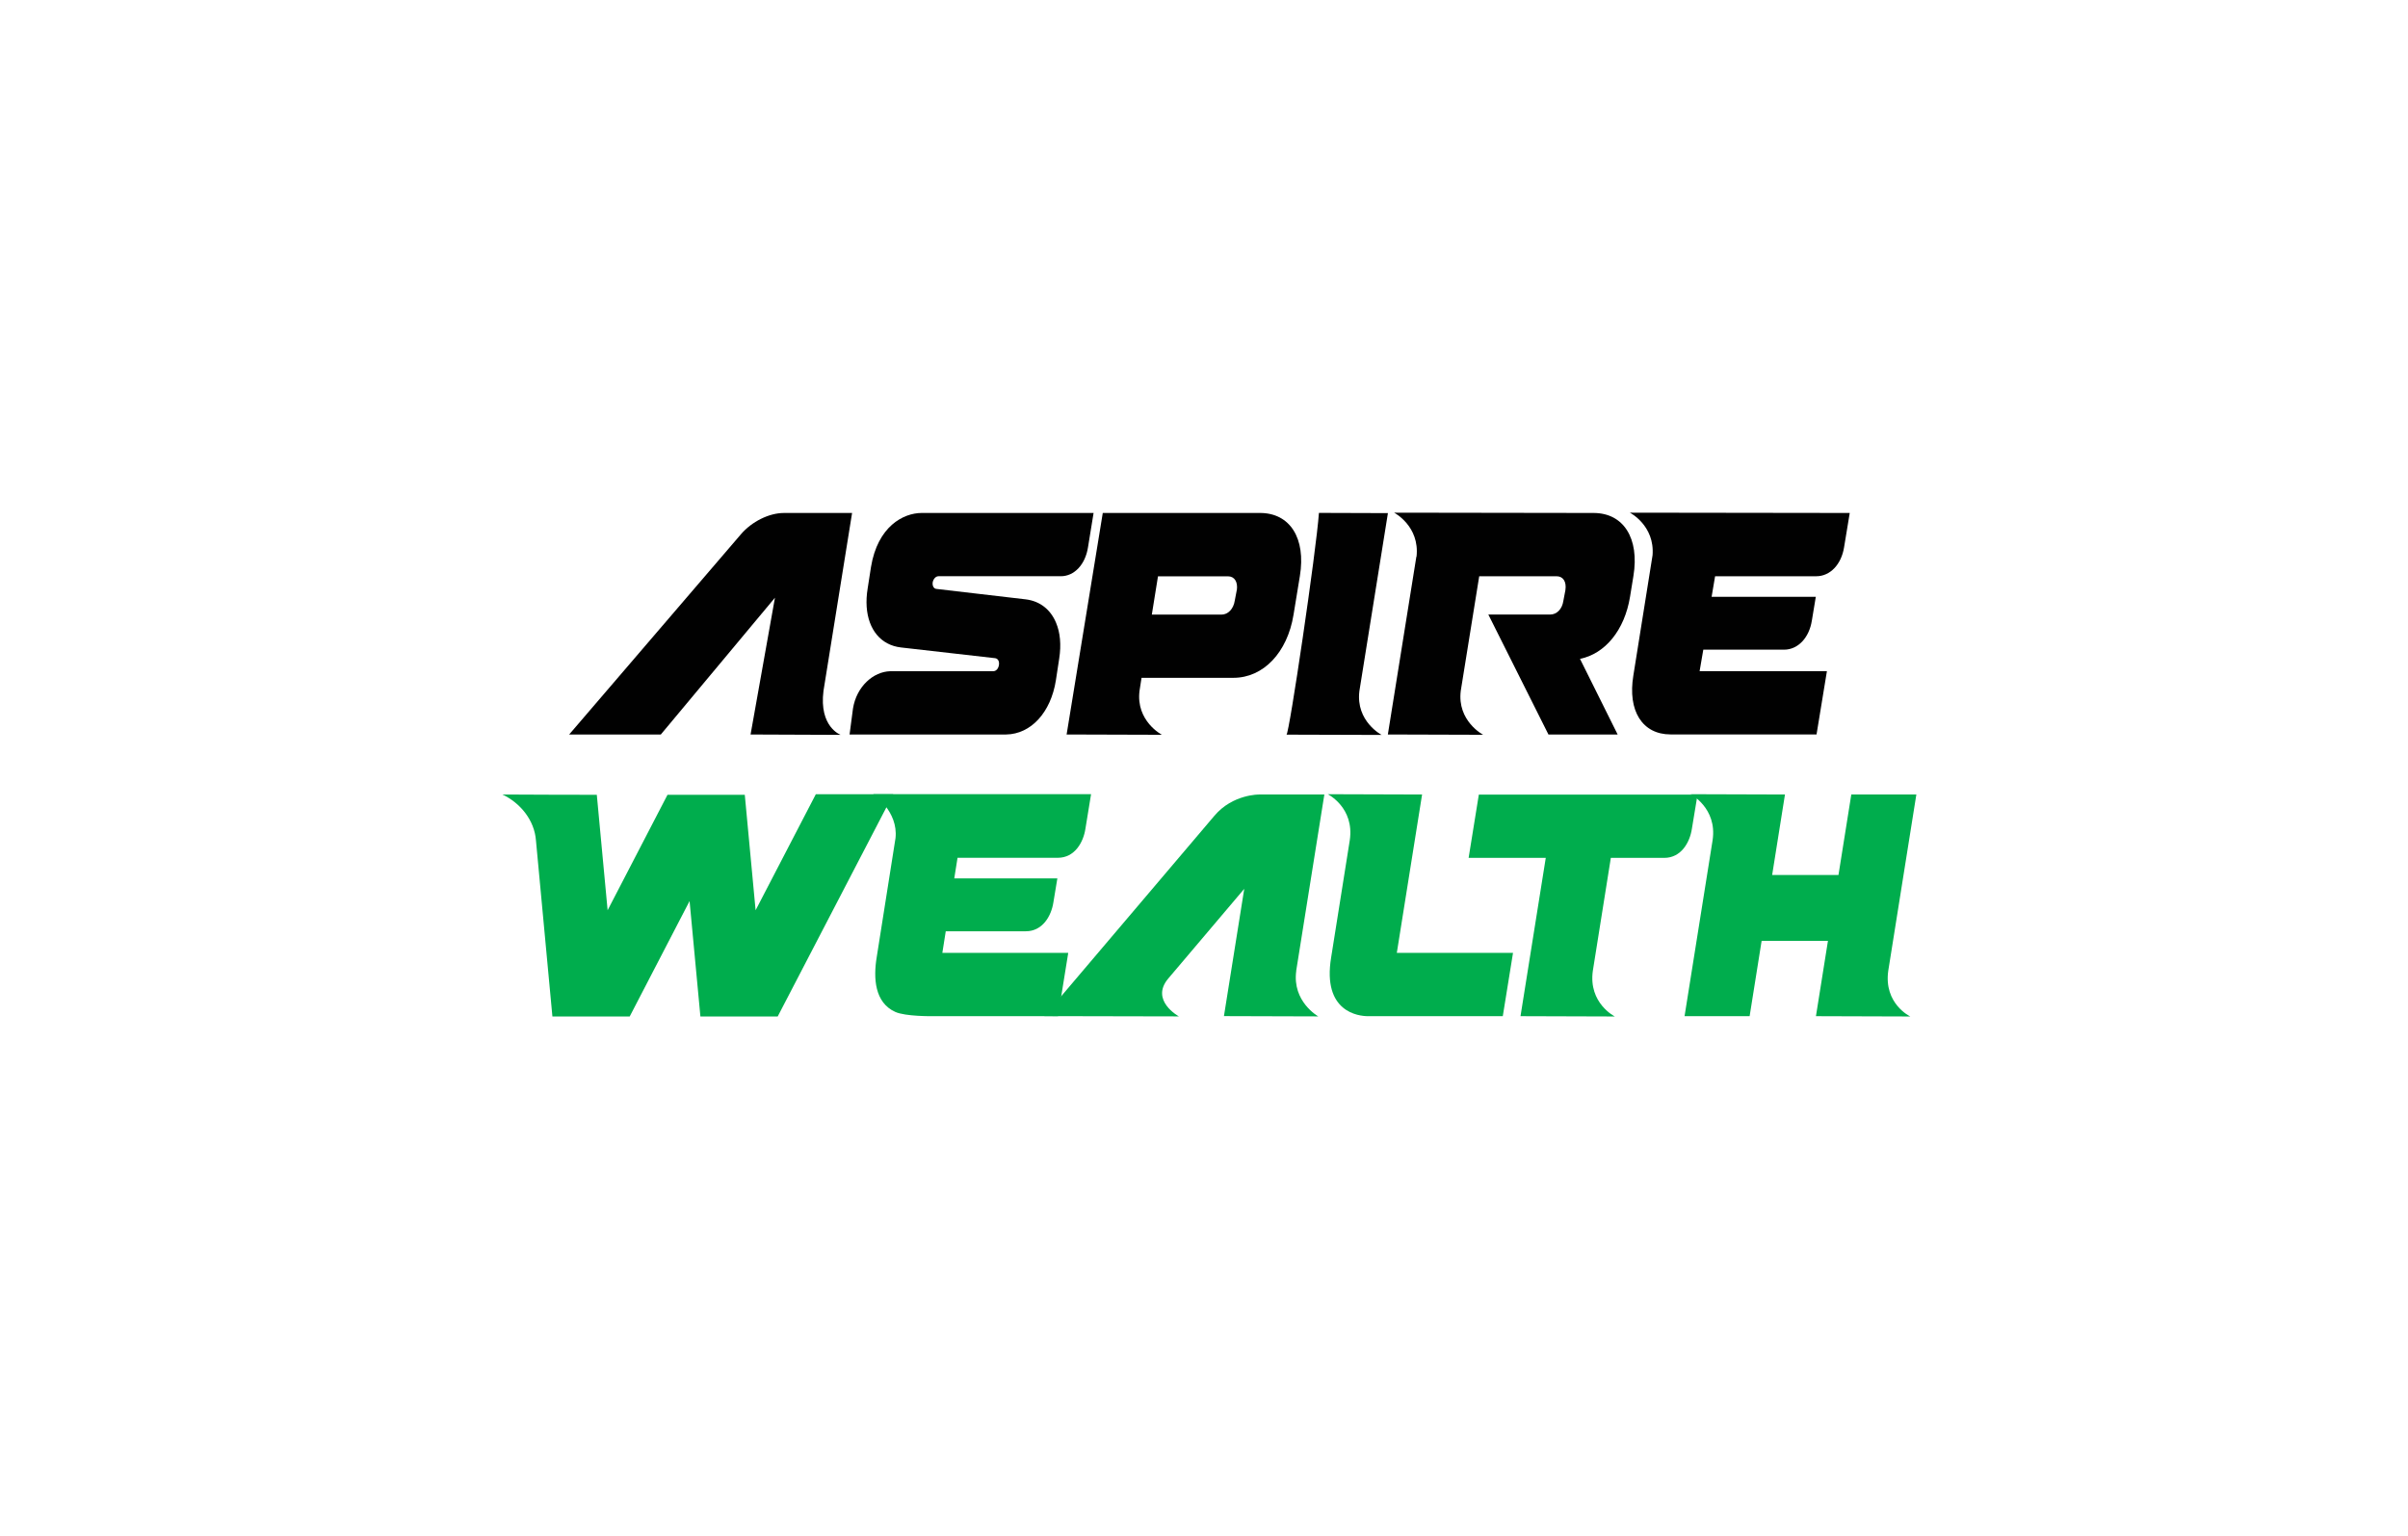
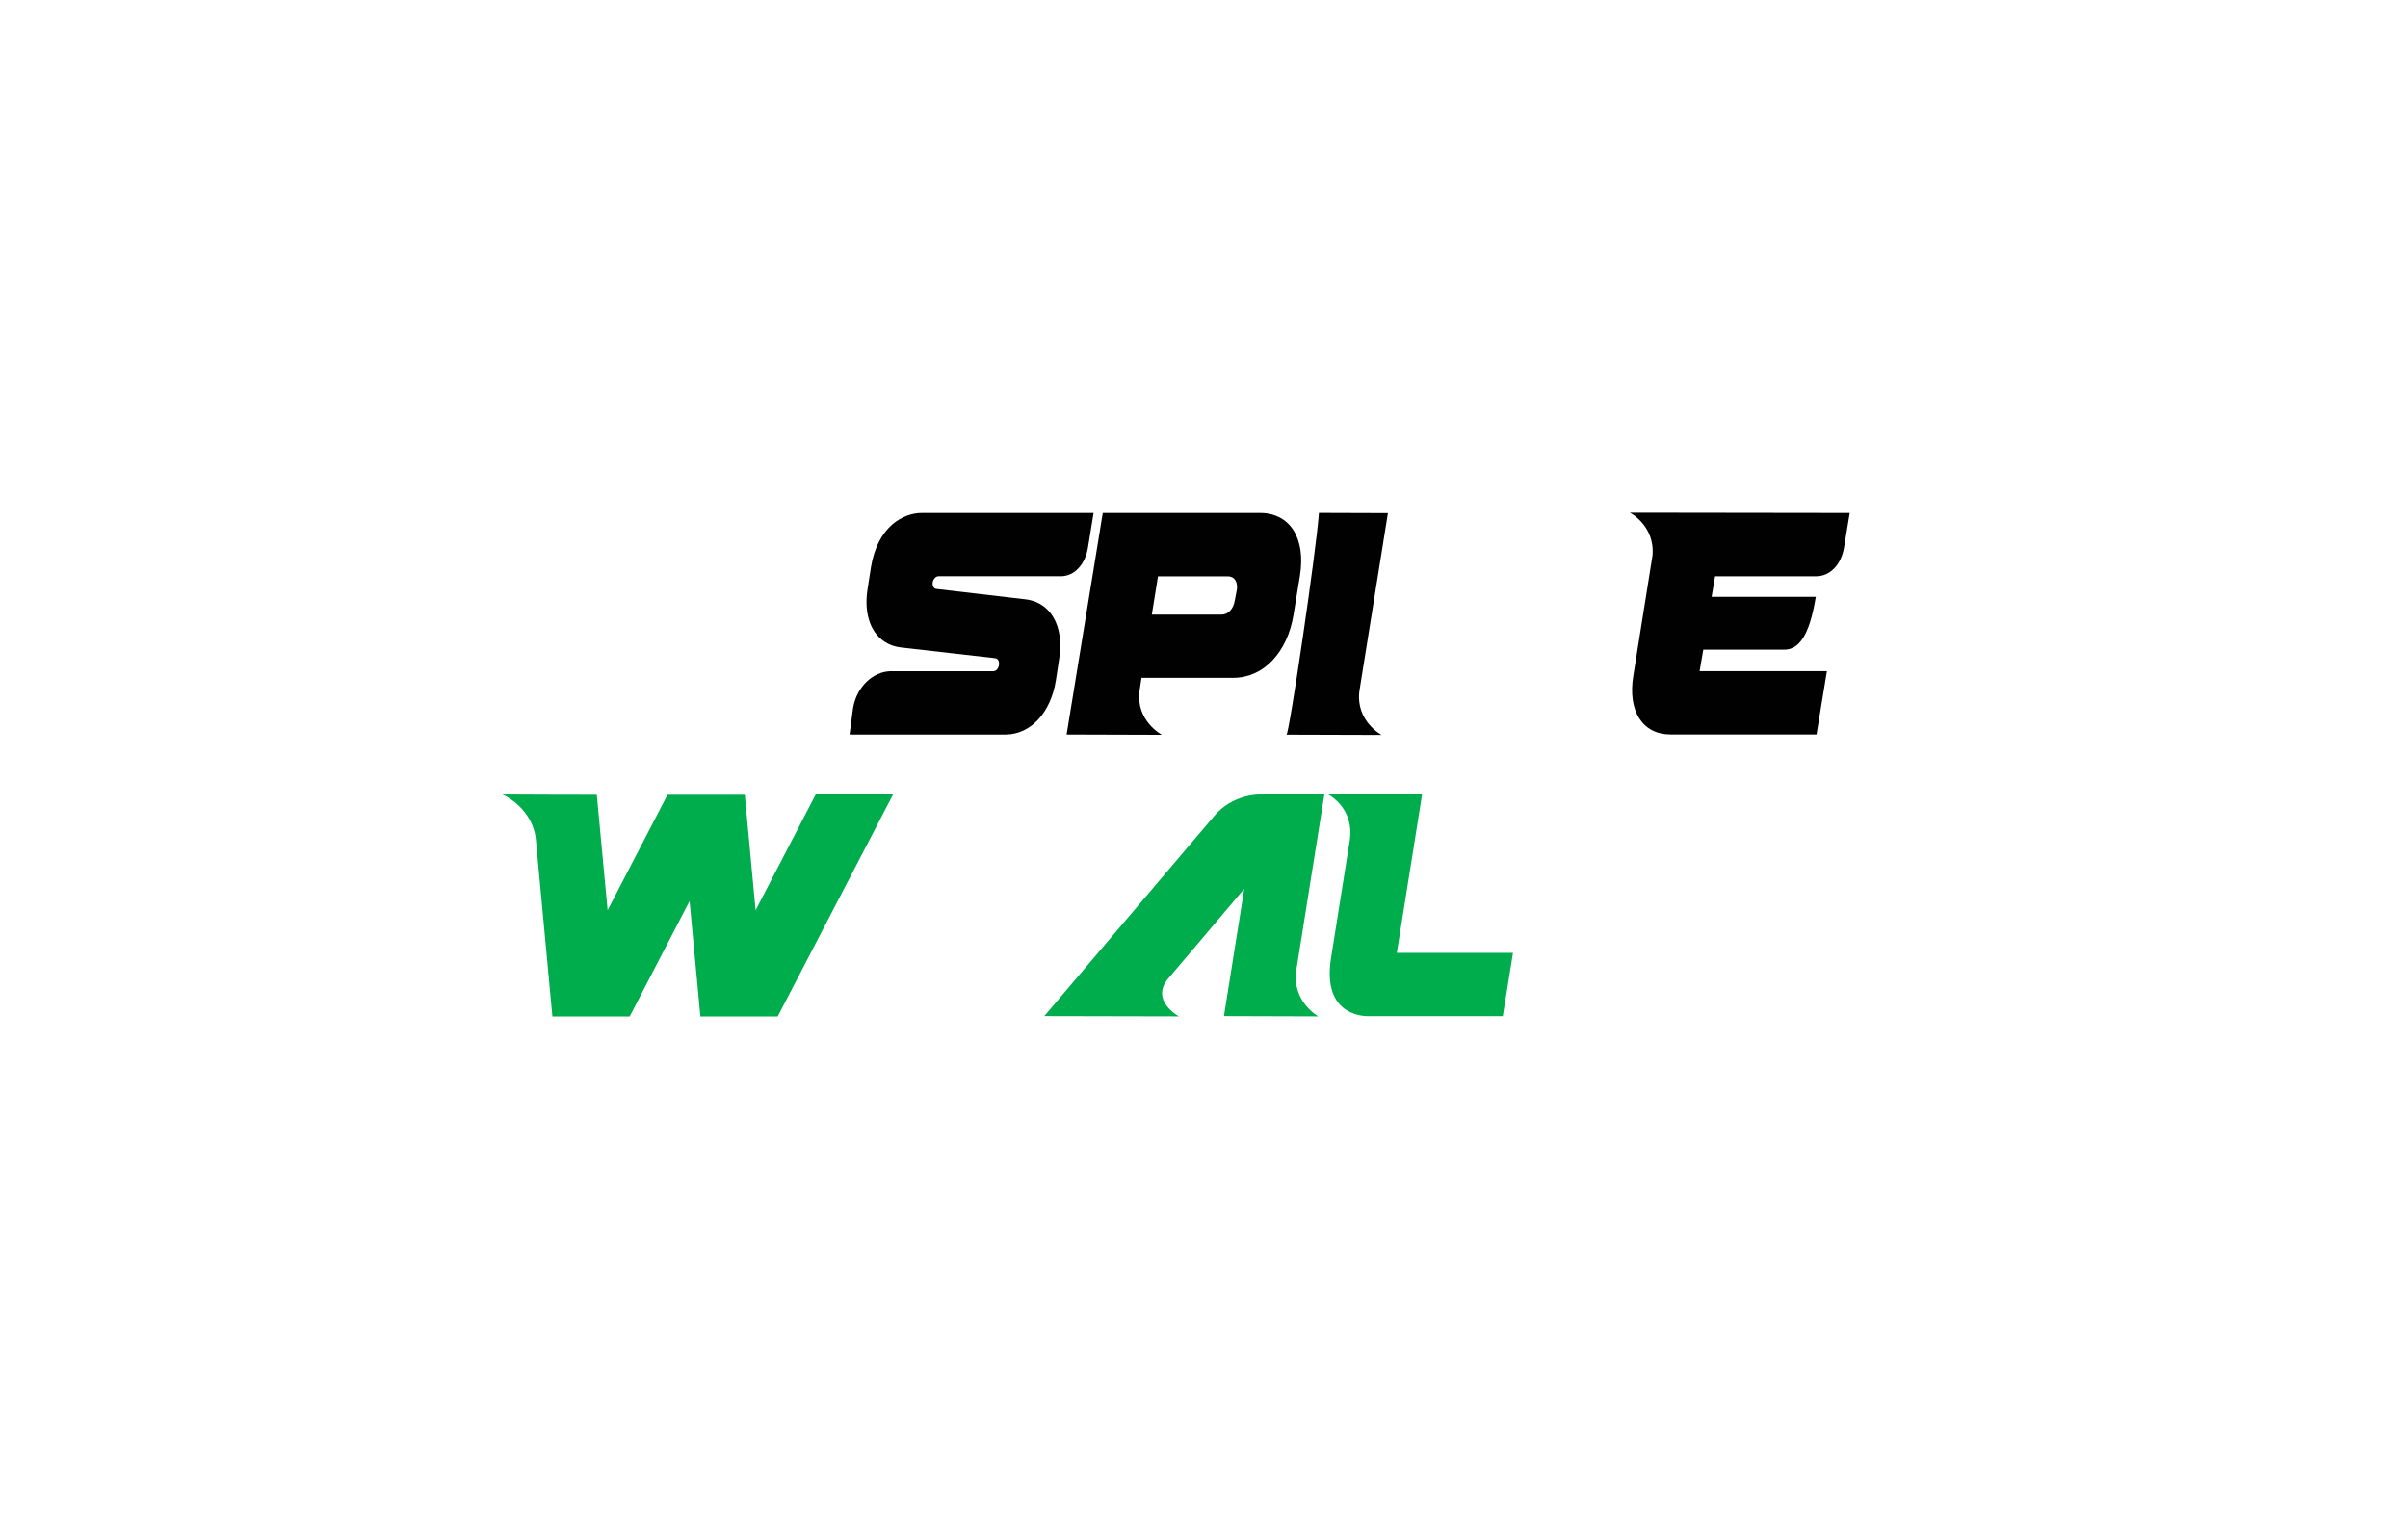
<svg xmlns="http://www.w3.org/2000/svg" width="185" height="118" viewBox="0 0 185 118" fill="none">
-   <path d="M65.463 39.419H60.22C59.087 39.419 57.761 40.079 56.929 41.047L43.727 56.441H50.769L59.537 45.931L59.525 46L57.664 56.441L64.587 56.469C64.587 56.469 62.913 55.866 63.266 53.088L65.463 39.419Z" fill="#010101" />
  <path d="M96.793 39.417H84.723L81.945 56.44L89.266 56.463C89.266 56.463 87.251 55.41 87.547 53.081L87.701 52.085H94.76C97.066 52.085 98.905 50.138 99.377 47.245L99.867 44.257C100.34 41.364 99.11 39.417 96.804 39.417H96.793ZM95.016 45.355L94.863 46.158C94.766 46.79 94.35 47.228 93.844 47.228H88.492L88.965 44.285H94.339C94.851 44.285 95.113 44.724 95.022 45.355H95.016Z" fill="#010101" />
  <path d="M84.017 39.417L83.59 42.042C83.385 43.38 82.537 44.279 81.501 44.279H72.102C71.897 44.279 71.714 44.473 71.657 44.741C71.618 45.008 71.731 45.23 71.936 45.253L78.808 46.056C79.912 46.192 80.721 46.853 81.136 47.86C81.45 48.606 81.541 49.546 81.376 50.605L81.12 52.284C80.732 54.738 79.212 56.411 77.299 56.44C77.277 56.44 65.27 56.44 65.27 56.44L65.532 54.447C65.805 52.751 67.092 51.612 68.395 51.578C68.418 51.578 76.303 51.578 76.303 51.578C76.525 51.578 76.707 51.385 76.747 51.088C76.787 50.821 76.673 50.605 76.451 50.576L69.209 49.751C68.822 49.705 68.475 49.597 68.168 49.432C66.932 48.777 66.334 47.211 66.659 45.224L66.915 43.574C67.427 40.454 69.397 39.417 70.815 39.417H84.023H84.017Z" fill="#010101" />
  <path d="M106.158 56.474L98.837 56.452C99.041 56.452 101.137 42.247 101.33 39.412L106.63 39.429L104.439 53.098C104.143 55.433 106.158 56.48 106.158 56.48V56.474Z" fill="#010101" />
-   <path d="M108.828 42.777C109.09 40.431 107.109 39.395 107.109 39.395L122.429 39.418C124.734 39.418 125.964 41.365 125.492 44.257L125.23 45.862C124.814 48.419 123.317 50.24 121.387 50.628L124.279 56.44H118.962L114.345 47.223H119.093C119.605 47.223 120.021 46.807 120.112 46.153L120.265 45.35C120.362 44.695 120.095 44.28 119.582 44.28H113.644L112.227 53.081C111.931 55.404 113.946 56.463 113.946 56.463L106.625 56.44L108.816 42.771L108.828 42.777Z" fill="#010101" />
-   <path d="M126.961 42.68C127.148 40.38 125.219 39.395 125.219 39.395L142.11 39.418L141.677 42.042C141.467 43.38 140.601 44.28 139.542 44.28H131.766L131.498 45.862H139.503L139.201 47.684C138.99 49.022 138.125 49.922 137.066 49.922H130.86L130.576 51.573H140.357L139.56 56.435H128.344C126.186 56.435 125.036 54.636 125.486 51.908L126.961 42.669V42.68Z" fill="#010101" />
+   <path d="M126.961 42.68C127.148 40.38 125.219 39.395 125.219 39.395L142.11 39.418L141.677 42.042C141.467 43.38 140.601 44.28 139.542 44.28H131.766L131.498 45.862H139.503C138.99 49.022 138.125 49.922 137.066 49.922H130.86L130.576 51.573H140.357L139.56 56.435H128.344C126.186 56.435 125.036 54.636 125.486 51.908L126.961 42.669V42.68Z" fill="#010101" />
  <path d="M62.679 61.029L58.051 69.945L57.22 61.075H51.282L46.682 69.945L45.851 61.075C44.274 61.081 40.231 61.058 38.603 61.052C39.958 61.695 41.063 63.011 41.177 64.593L42.44 78.109H48.378L52.978 69.239L53.81 78.109H59.748L68.623 61.029H62.674H62.679Z" fill="#00AD4D" />
-   <path d="M67.092 61.029C67.137 61.063 69.016 62.356 68.8 64.4L67.354 73.56C67.092 75.159 67.194 77.038 68.777 77.756C69.563 78.114 71.624 78.086 71.624 78.086H81.285L82.07 73.218H72.398L72.66 71.561H78.814C80.078 71.561 80.767 70.417 80.932 69.324L81.234 67.496H73.314L73.565 65.914H81.273C82.554 65.914 83.232 64.741 83.391 63.676L83.824 61.023H67.097L67.092 61.029Z" fill="#00AD4D" />
  <path d="M99.582 74.608L101.746 61.052H96.747C96.747 61.052 94.709 61.018 93.303 62.681L80.232 78.081L90.57 78.103C90.57 78.103 88.322 76.874 89.762 75.183L95.592 68.3L94.032 78.081L101.279 78.103C101.279 78.103 99.258 76.97 99.588 74.602L99.582 74.608Z" fill="#00AD4D" />
  <path d="M107.314 73.218L109.255 61.052L102.008 61.029C102.008 61.029 104.074 62.054 103.699 64.57L102.27 73.56C101.569 77.79 104.399 78.086 105.099 78.086H115.455L116.241 73.218H107.314Z" fill="#00AD4D" />
-   <path d="M113.616 61.052L112.83 65.92H118.757L116.816 78.086L124.063 78.109C124.063 78.109 122.025 77.09 122.372 74.608L123.756 65.92H127.866C129.147 65.92 129.824 64.747 129.984 63.682L130.417 61.058H113.616V61.052Z" fill="#00AD4D" />
-   <path d="M145.071 74.59L147.228 61.052H142.23L141.245 67.235H136.15L137.134 61.052L129.887 61.029C129.887 61.029 131.931 62.094 131.578 64.542L129.42 78.086H134.419L135.341 72.296H140.437L139.514 78.086L146.762 78.109C146.762 78.109 144.706 77.135 145.071 74.59Z" fill="#00AD4D" />
</svg>